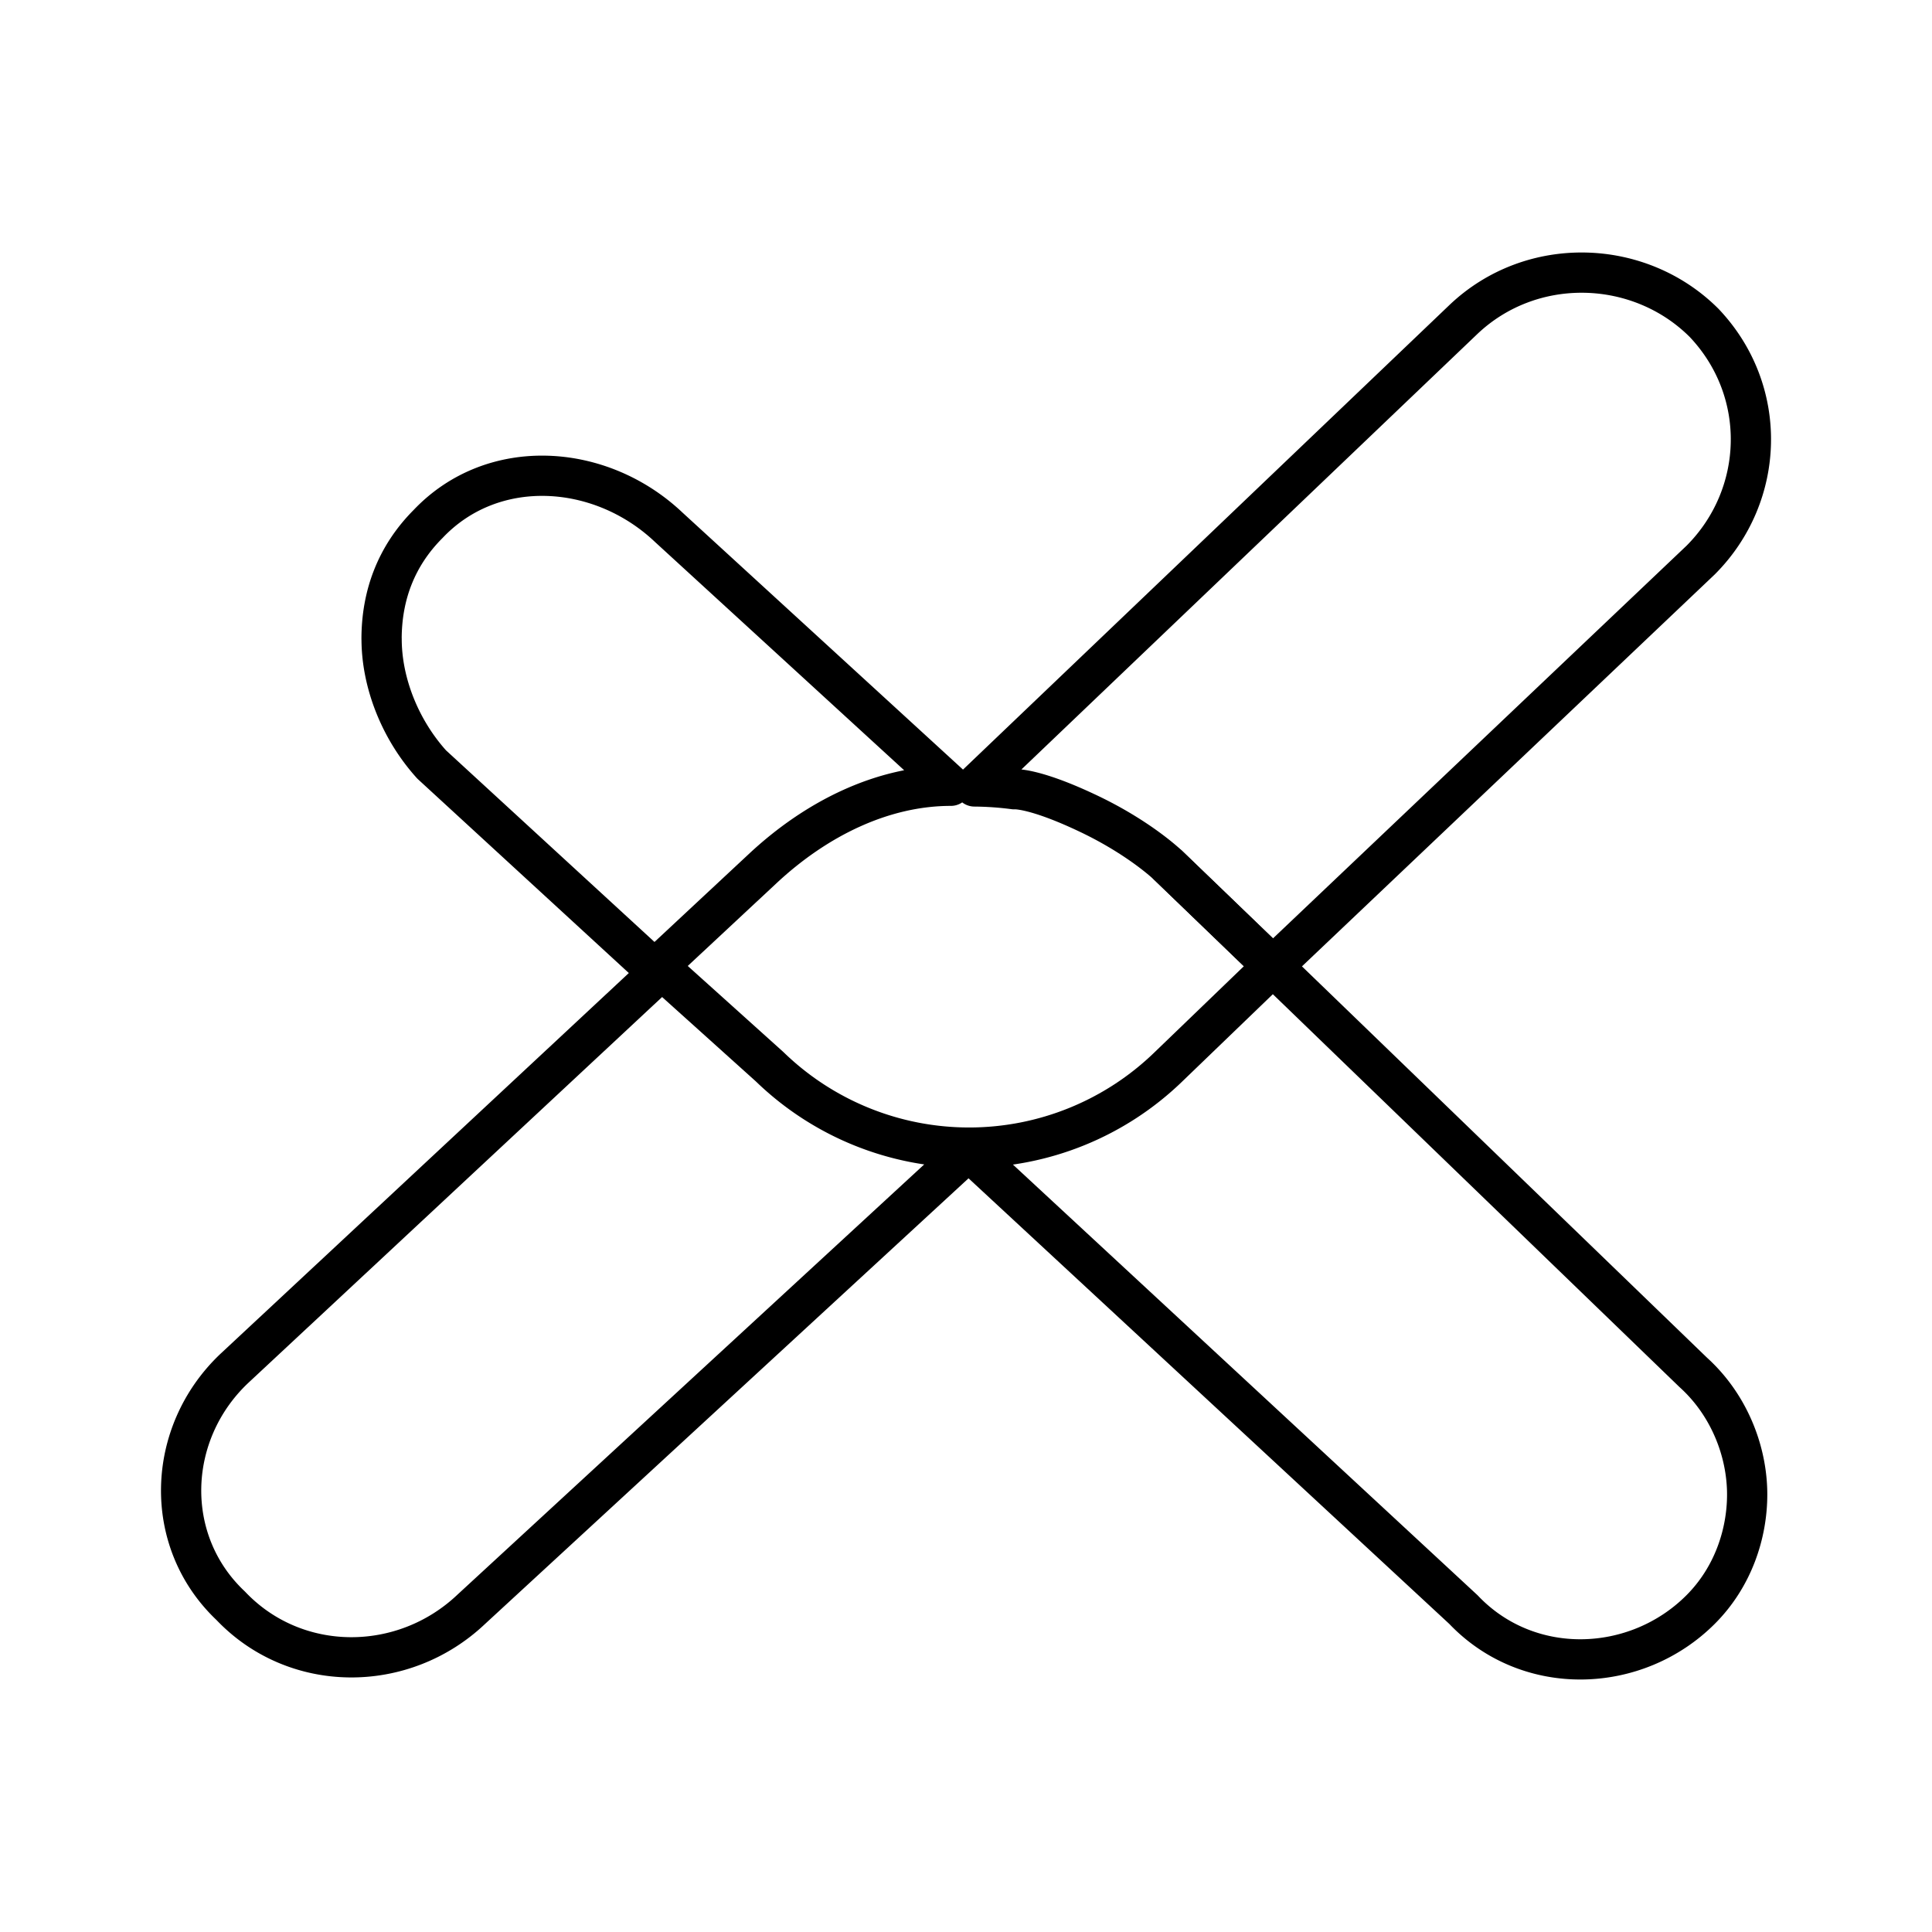
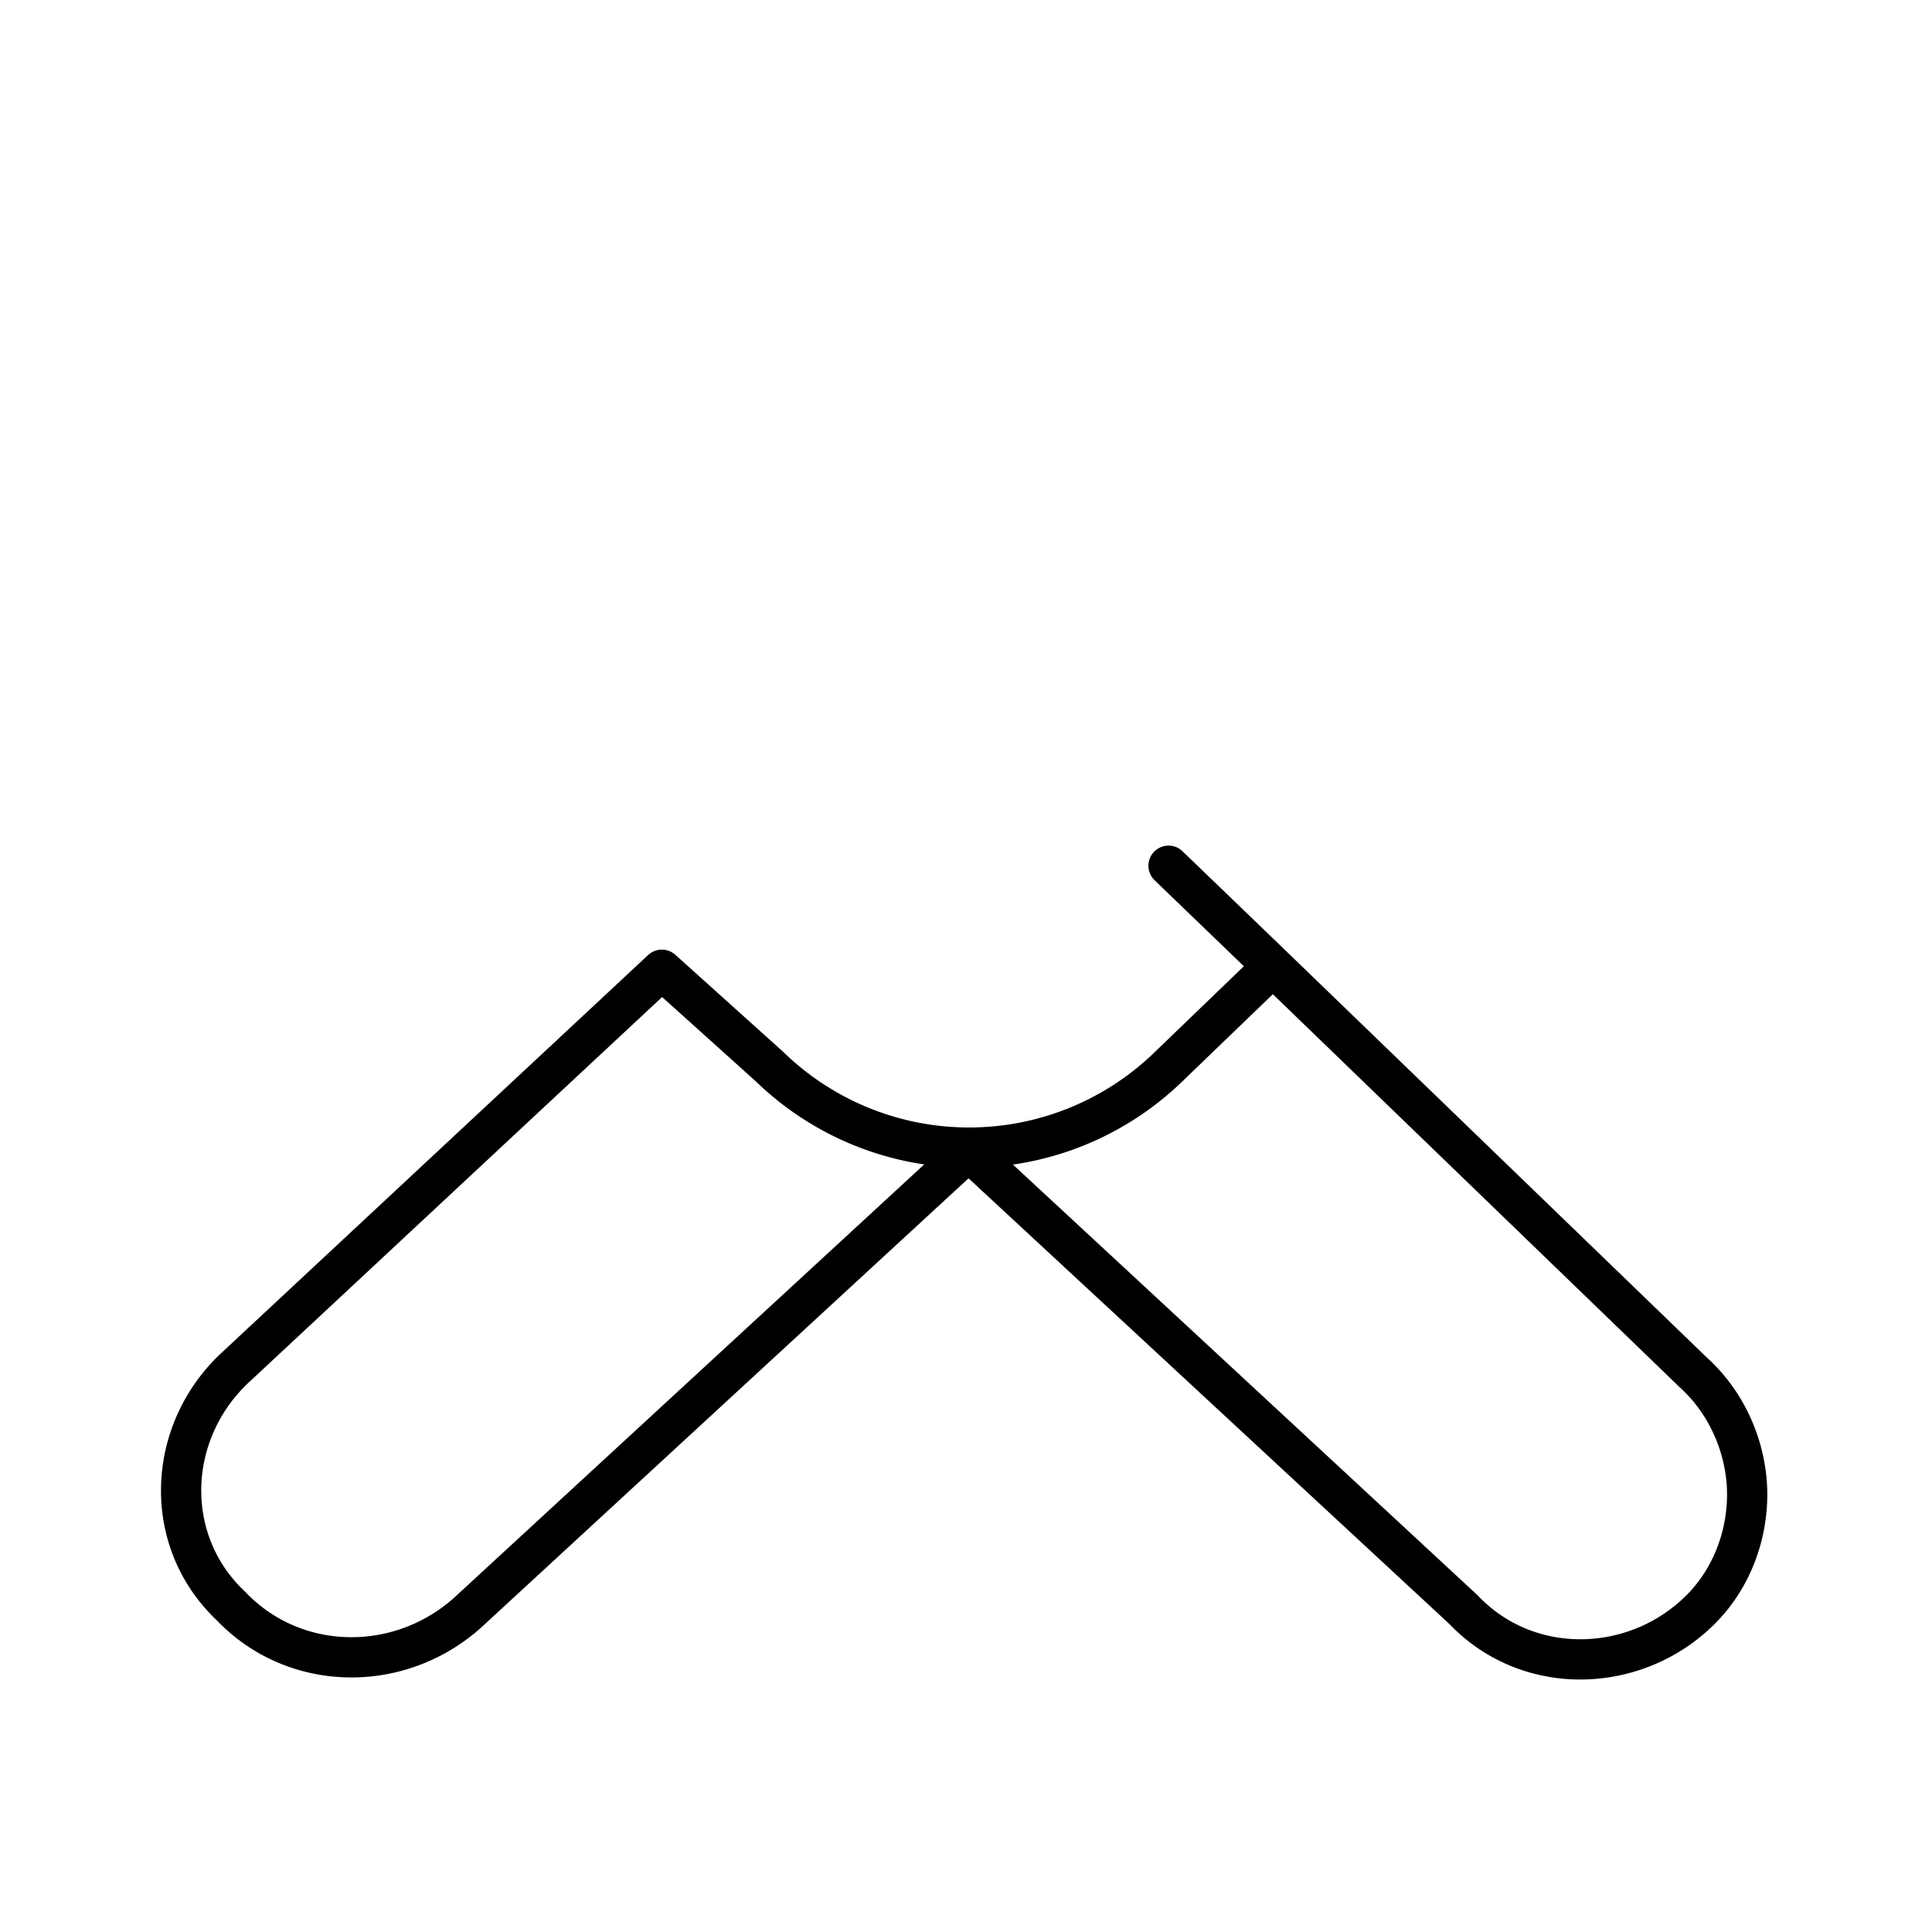
<svg xmlns="http://www.w3.org/2000/svg" width="800" height="800" viewBox="0 0 48 48">
  <path fill="none" stroke="currentColor" stroke-linecap="round" stroke-linejoin="round" d="m29.032 21.509l2.592 2.497l-2.592 2.497a7.115 7.115 0 0 1-9.91 0l-2.678-2.41l-10.627 9.909c-1.693 1.607-1.788 4.285-.086 5.892c1.607 1.694 4.285 1.694 5.979.087l12.354-11.387l12.294 11.395c1.607 1.694 4.286 1.607 5.893 0c.803-.803 1.157-1.875 1.157-2.86c0-1.07-.449-2.228-1.339-3.032L31.624 24.006z" />
-   <path fill="none" stroke="currentColor" stroke-linecap="round" stroke-linejoin="round" d="M9.48 15.876c0-1.071.355-2.056 1.158-2.86c1.607-1.693 4.286-1.52 5.979.086l7.007 6.42c-1.694 0-3.344.812-4.683 2.065l-2.678 2.497l-5.538-5.09c-.795-.88-1.244-2.047-1.244-3.118Zm15.716 3.732a8 8 0 0 0-.985-.069L36.36 7.936c1.693-1.607 4.371-1.52 5.978.086c1.607 1.694 1.52 4.286-.086 5.893l-10.627 10.09h0l-2.592-2.496h0s-.717-.7-2.047-1.322c-1.322-.622-1.789-.579-1.789-.579" />
</svg>